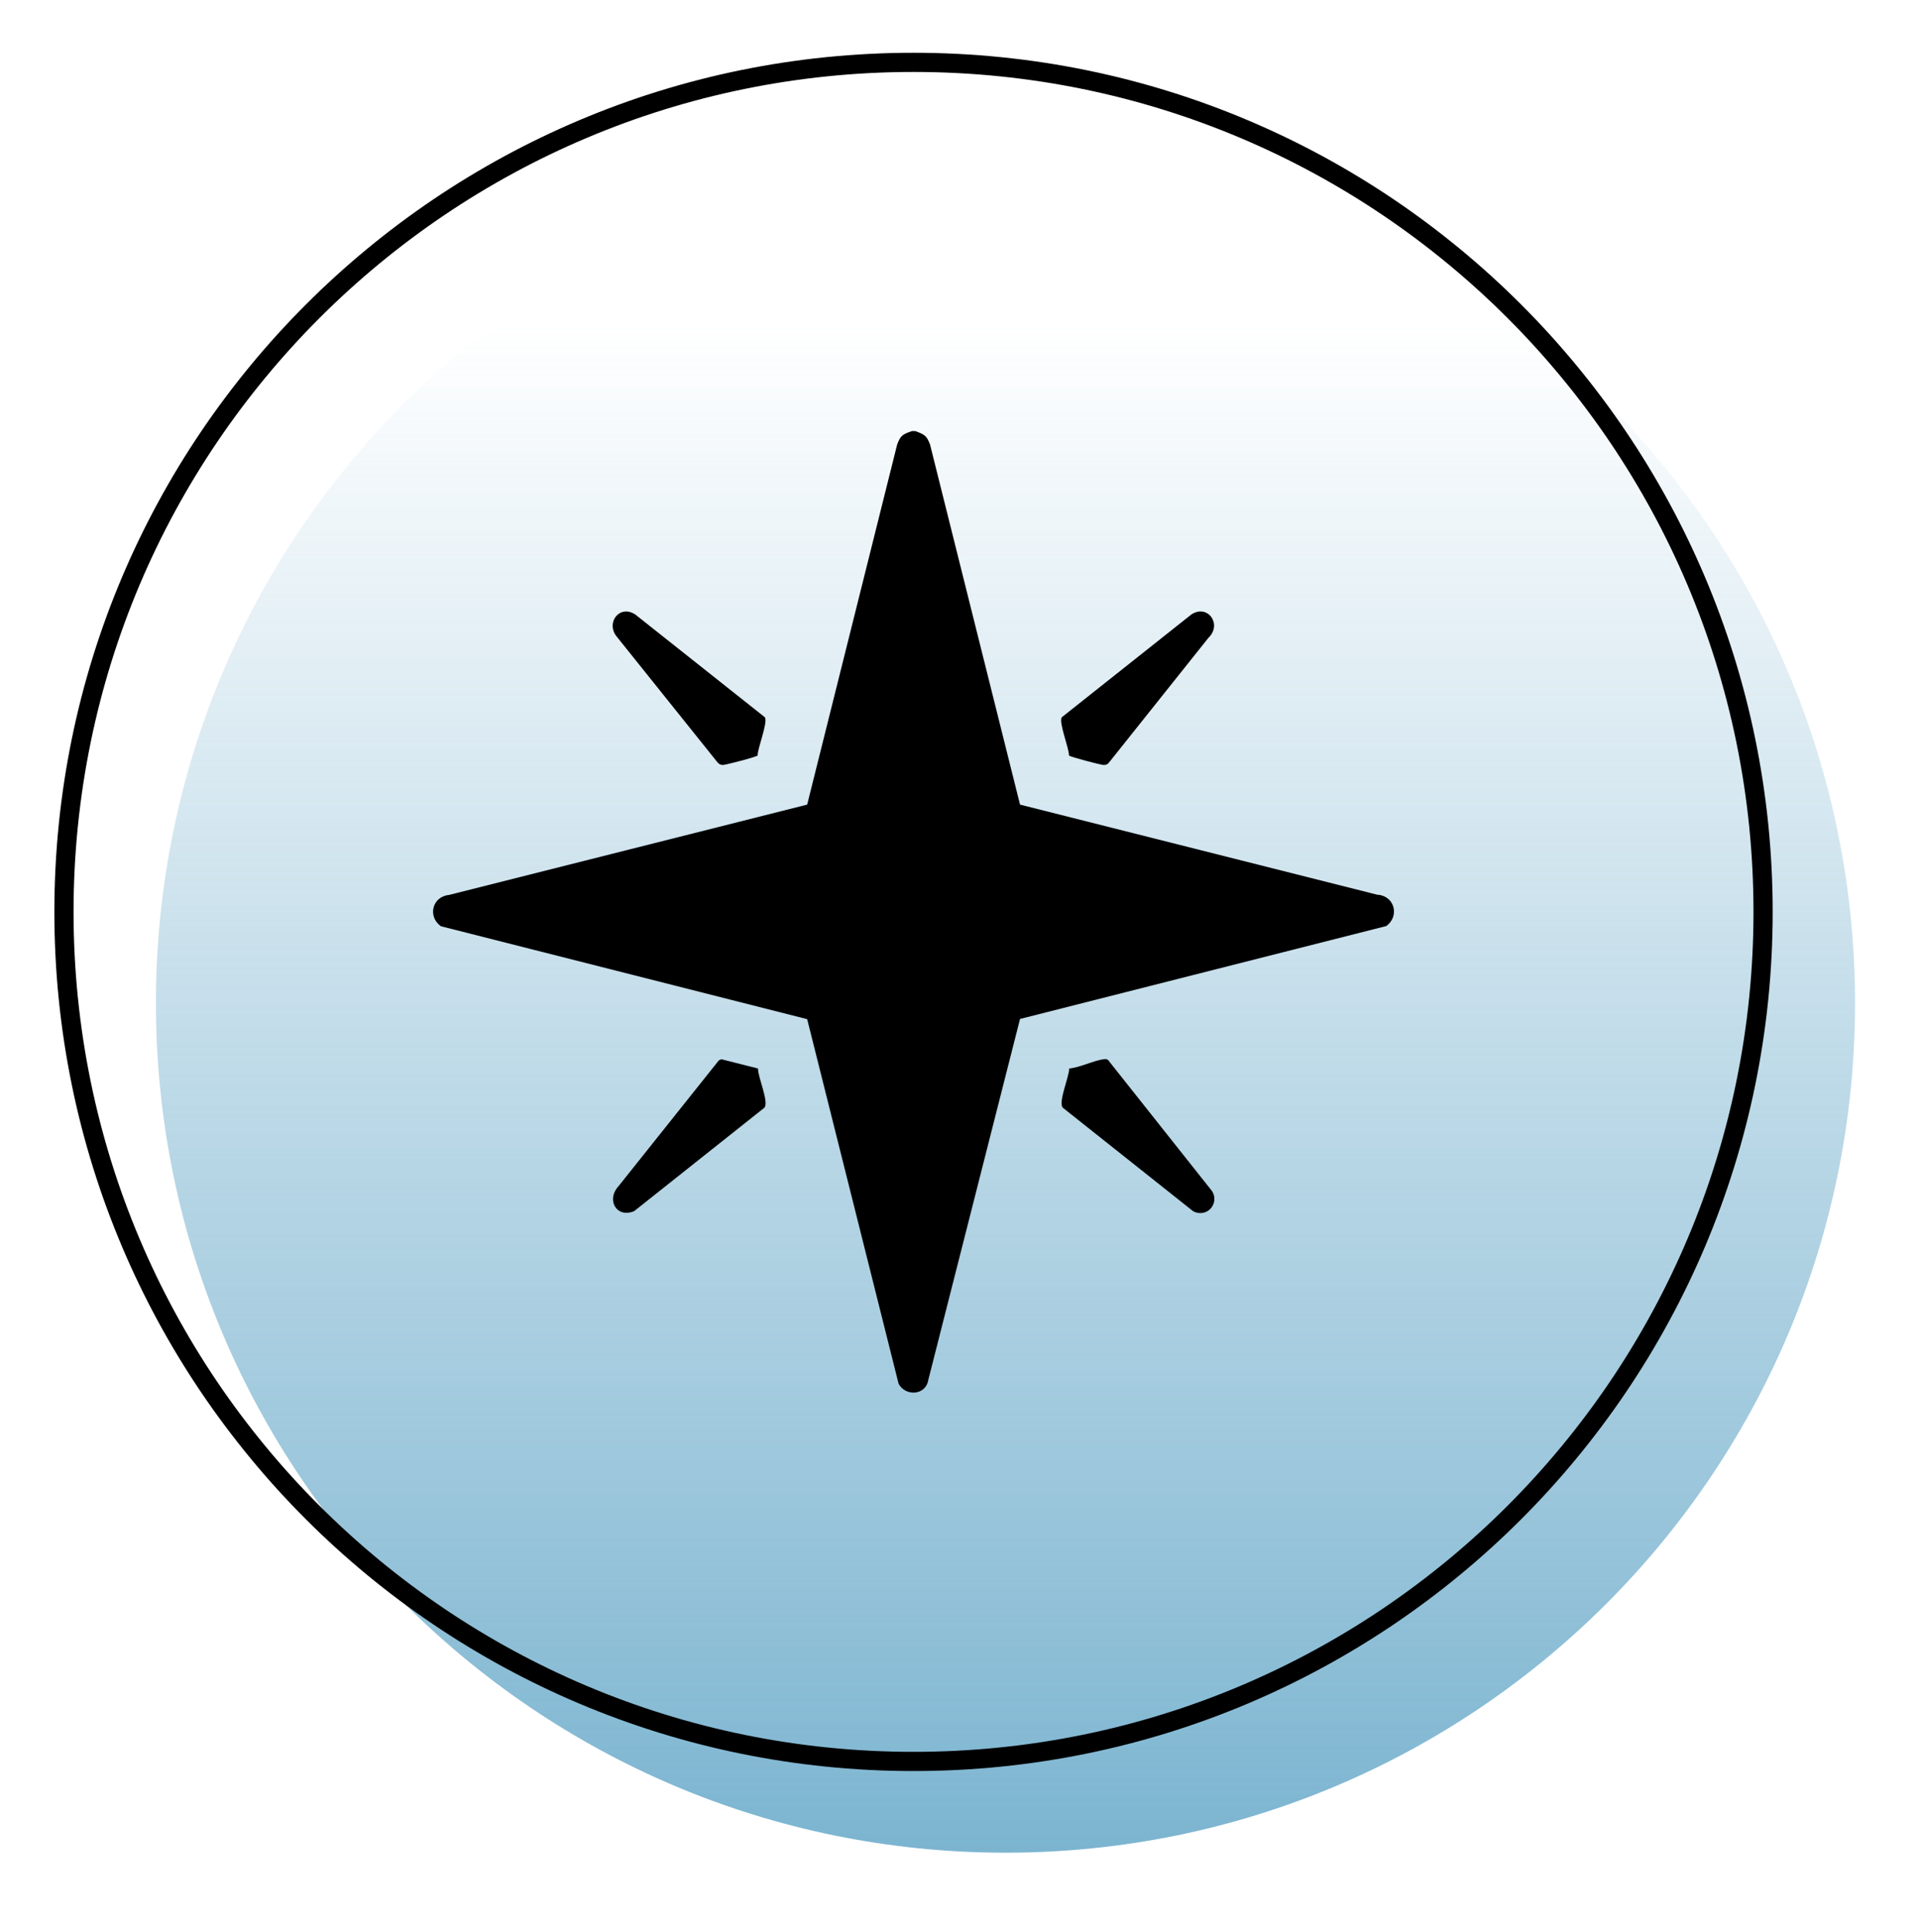
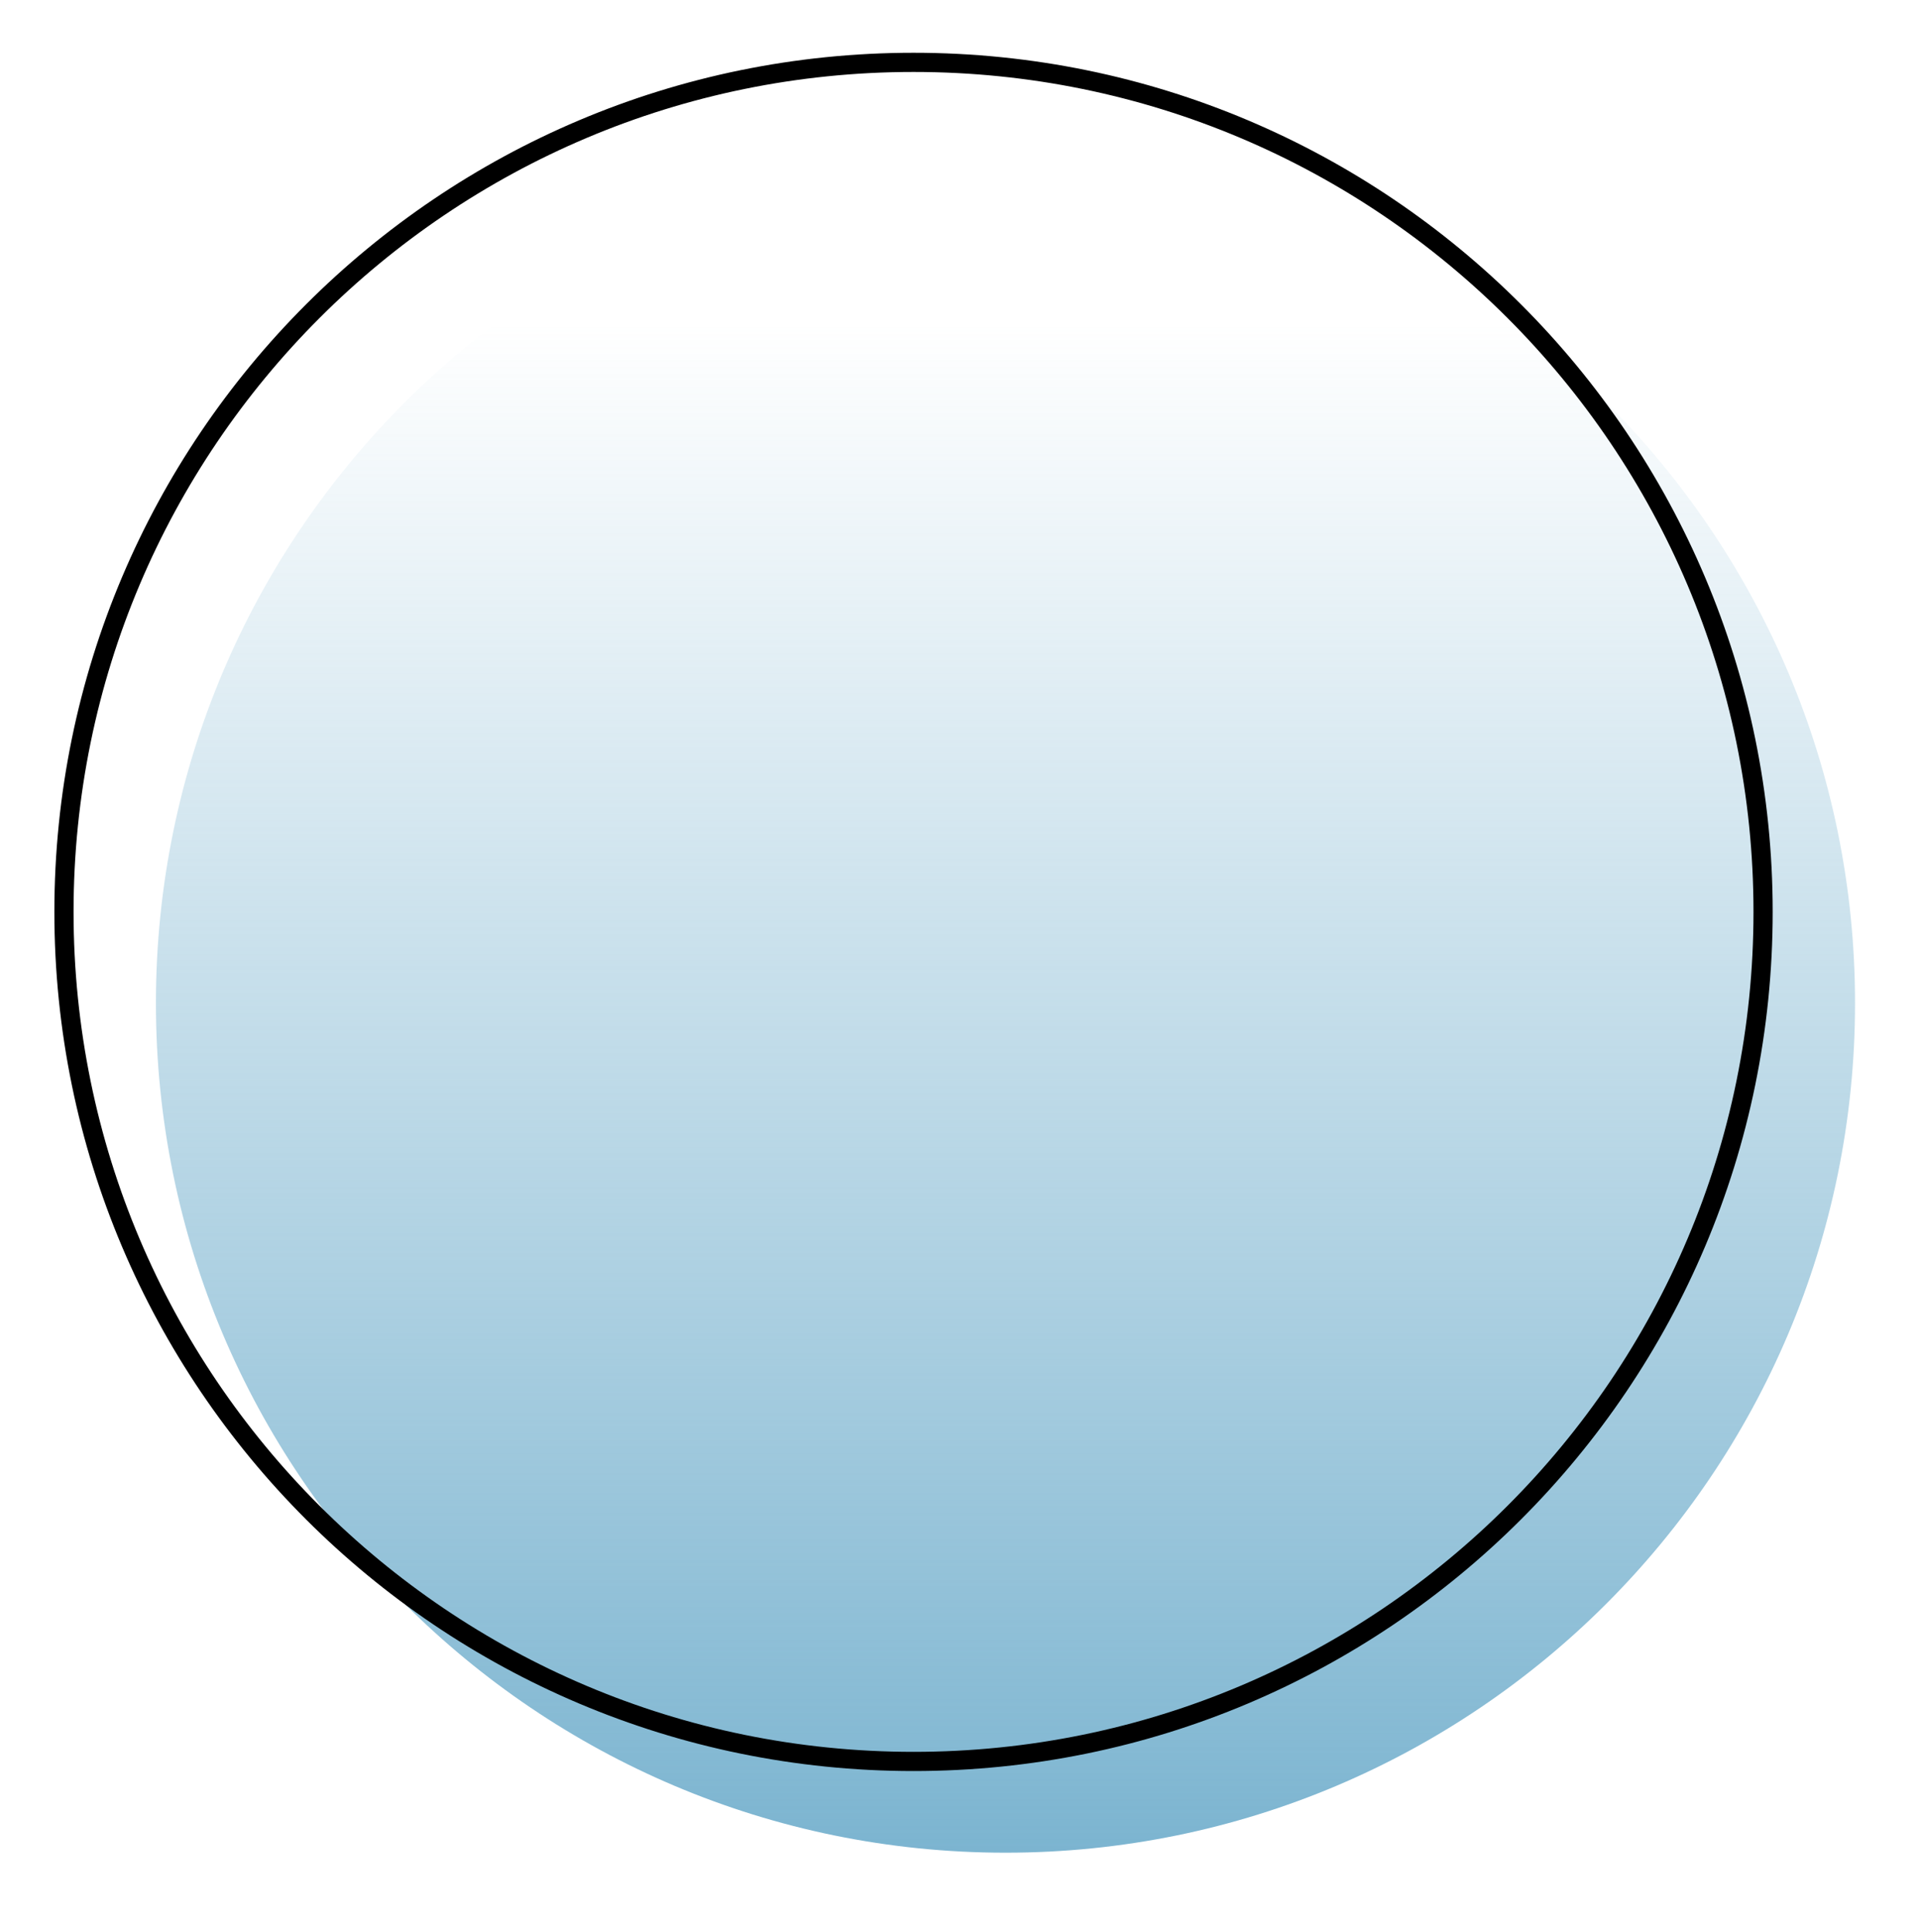
<svg xmlns="http://www.w3.org/2000/svg" width="150" height="151" viewBox="0 0 150 151" fill="none">
  <path d="M78.594 144.821C115.269 144.821 145 115.089 145 78.414C145 41.739 115.269 12.008 78.594 12.008C41.919 12.008 12.188 41.739 12.188 78.414C12.188 115.089 41.919 144.821 78.594 144.821Z" fill="url(#paint0_linear_12128_8714)" />
-   <path d="M56.12 59.62C56.237 59.766 56.353 59.795 56.528 59.795C56.703 59.795 59.148 59.169 59.221 59.053C59.221 58.456 60.036 56.476 59.789 56.069L49.657 48.033C48.406 47.218 47.299 48.718 48.245 49.809L56.106 59.62H56.12ZM86.267 59.795C86.441 59.795 86.558 59.766 86.674 59.62L94.462 49.853C95.554 48.805 94.404 47.189 93.123 48.033L82.992 56.069C82.744 56.476 83.559 58.456 83.559 59.053C83.647 59.169 86.063 59.795 86.252 59.795H86.267ZM56.411 82.794L56.193 82.882L48.347 92.722C47.372 93.77 48.173 95.254 49.57 94.672L59.76 86.579C60.109 86.098 59.236 84.192 59.25 83.522L56.426 82.809L56.411 82.794ZM107.723 69.955L79.731 62.895L72.7 34.758C72.438 34.045 72.249 33.957 71.536 33.695H71.288C70.575 33.943 70.386 34.03 70.124 34.758L63.093 62.895L35.101 69.955C33.776 70.086 33.412 71.644 34.46 72.401L63.093 79.665L70.24 108.166C70.779 109.17 72.351 109.083 72.555 107.889L79.731 79.65L108.363 72.386C109.397 71.629 109.033 70.072 107.723 69.941V69.955ZM86.689 82.94C86.572 82.794 86.471 82.765 86.296 82.794C85.524 82.882 84.418 83.449 83.574 83.522C83.574 84.192 82.715 86.098 83.064 86.579L93.254 94.672C93.676 94.92 94.229 94.861 94.578 94.527C94.972 94.134 95.044 93.551 94.724 93.085L86.689 82.954V82.94Z" fill="black" />
  <path d="M71.406 137.688C108.082 137.688 137.813 107.957 137.813 71.281C137.813 34.606 108.082 4.875 71.406 4.875C34.731 4.875 5 34.606 5 71.281C5 107.957 34.731 137.688 71.406 137.688Z" stroke="black" stroke-width="1.5" stroke-miterlimit="10" />
  <defs>
    <linearGradient id="paint0_linear_12128_8714" x1="78.594" y1="12.008" x2="78.594" y2="144.821" gradientUnits="userSpaceOnUse">
      <stop offset="0.1" stop-color="#6DACCB" stop-opacity="0" />
      <stop offset="1" stop-color="#6DACCB" stop-opacity="0.9" />
    </linearGradient>
  </defs>
</svg>